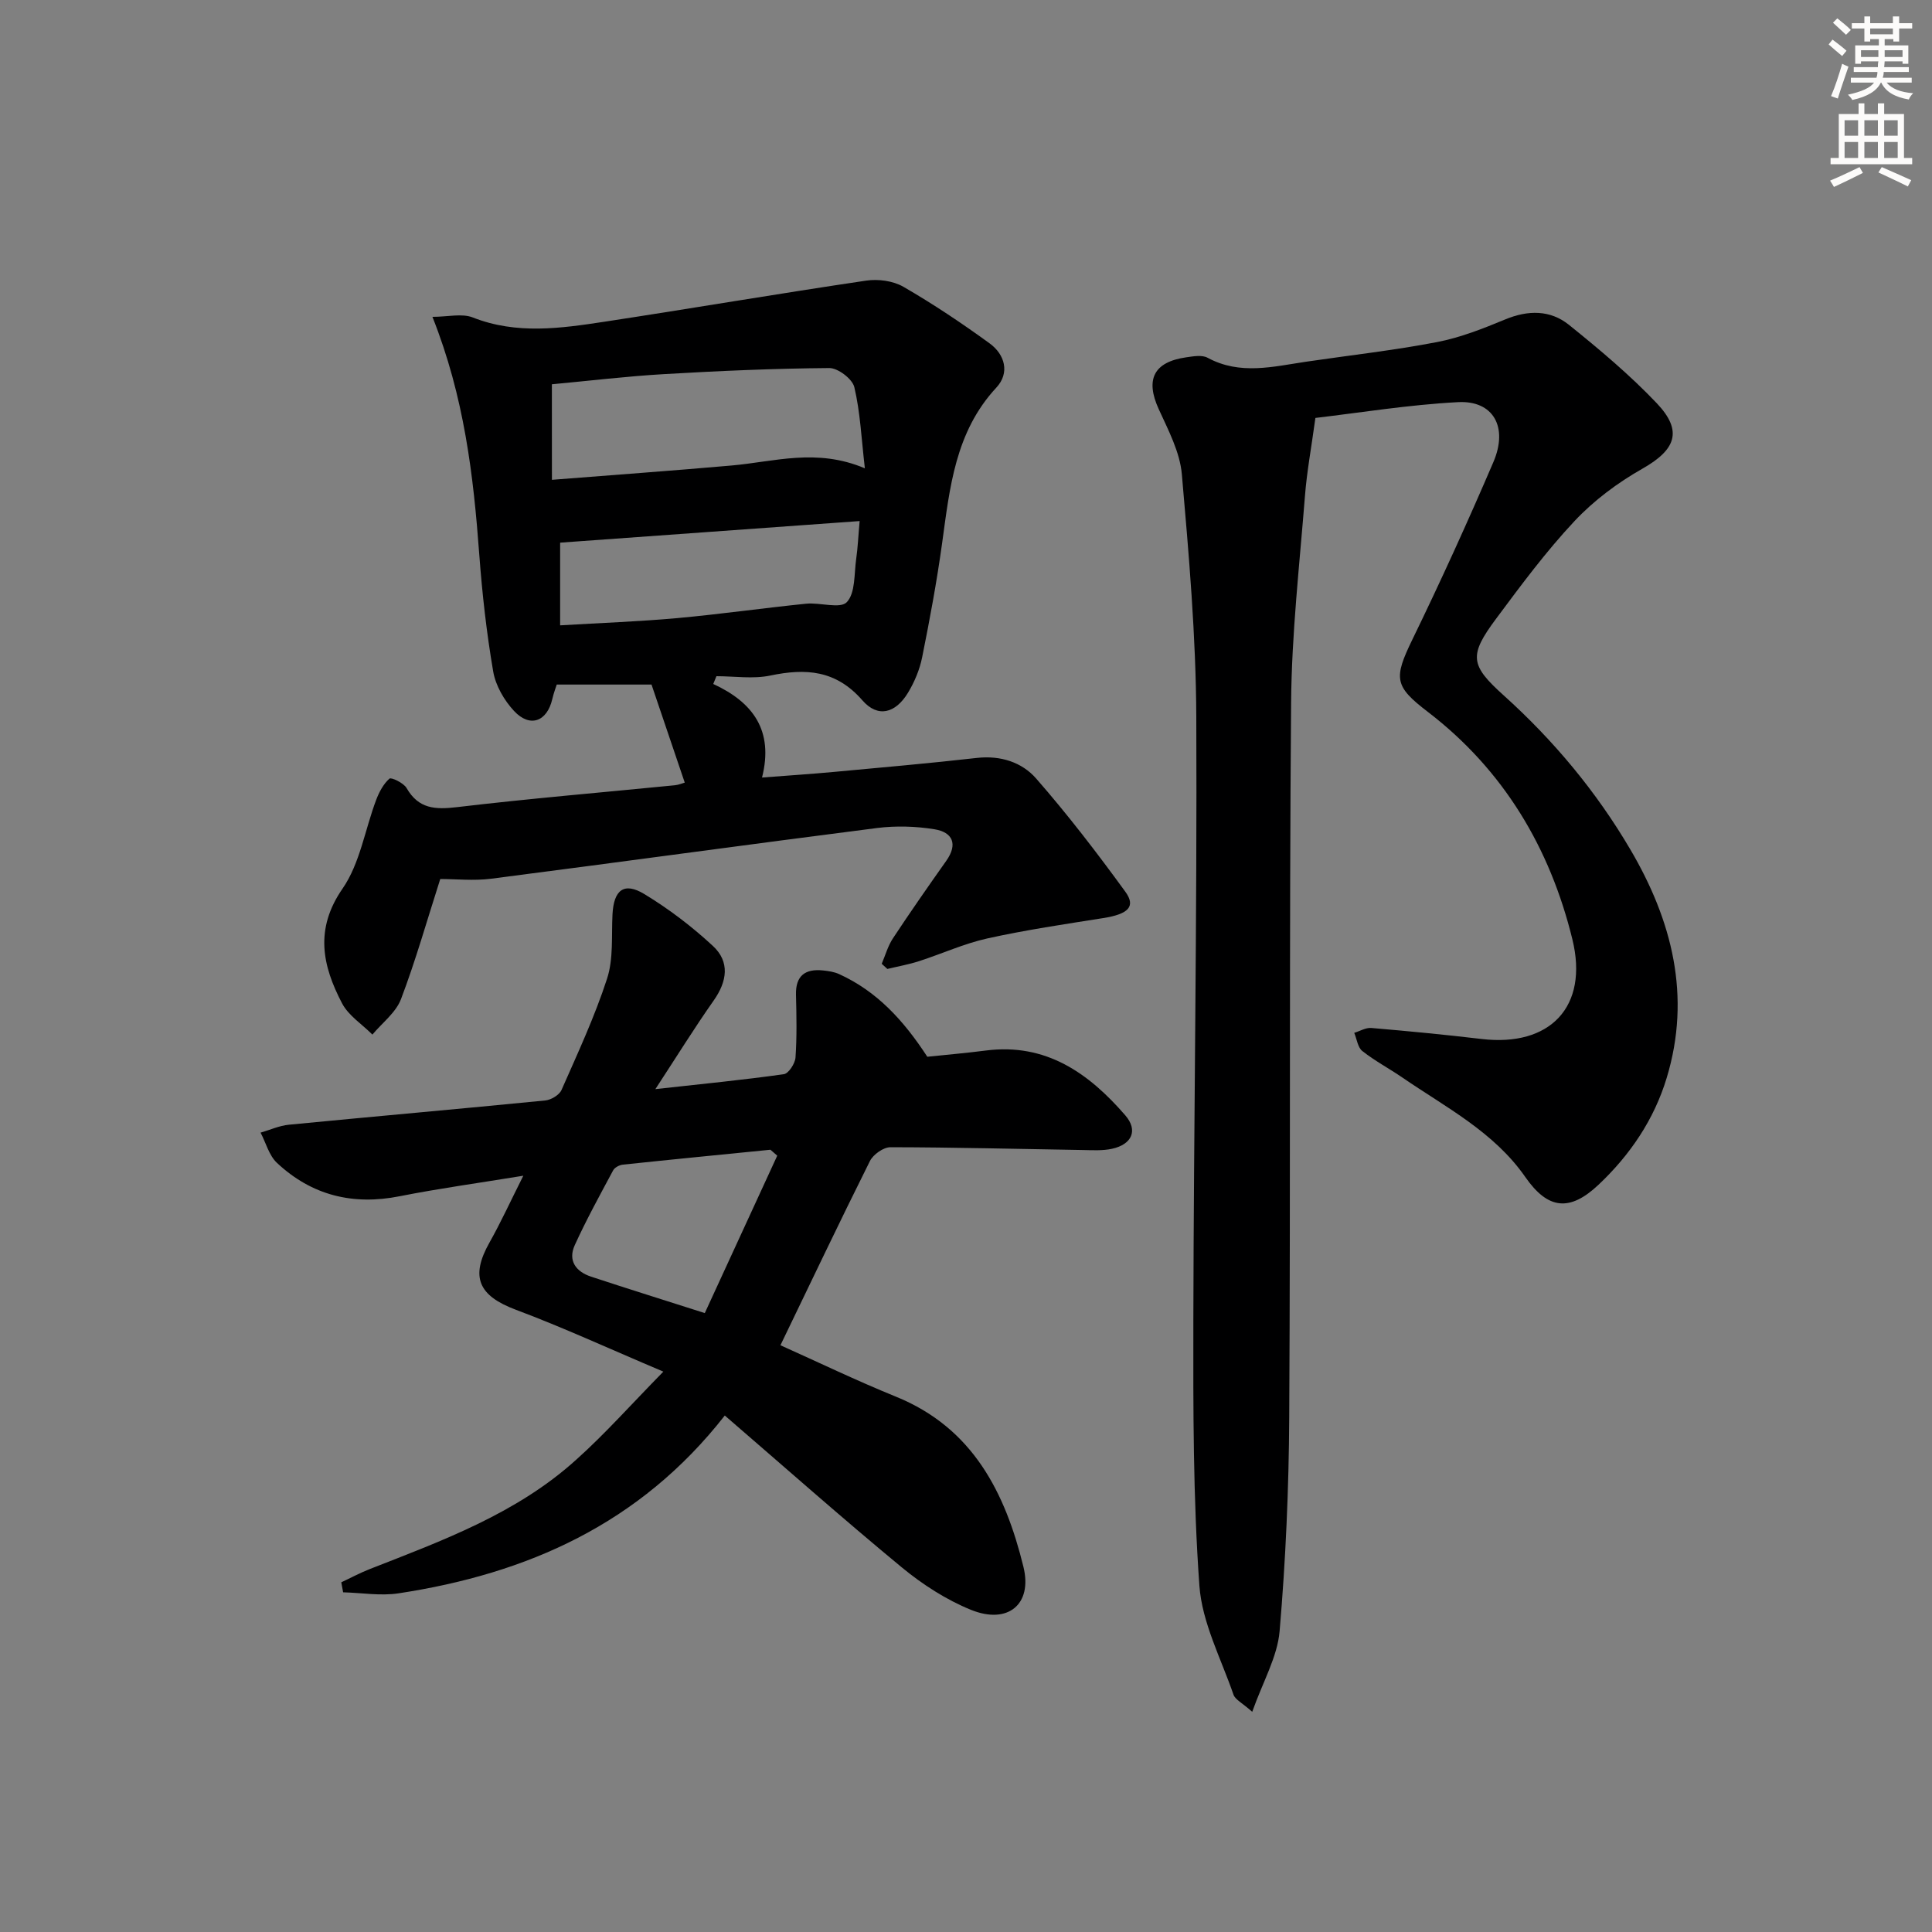
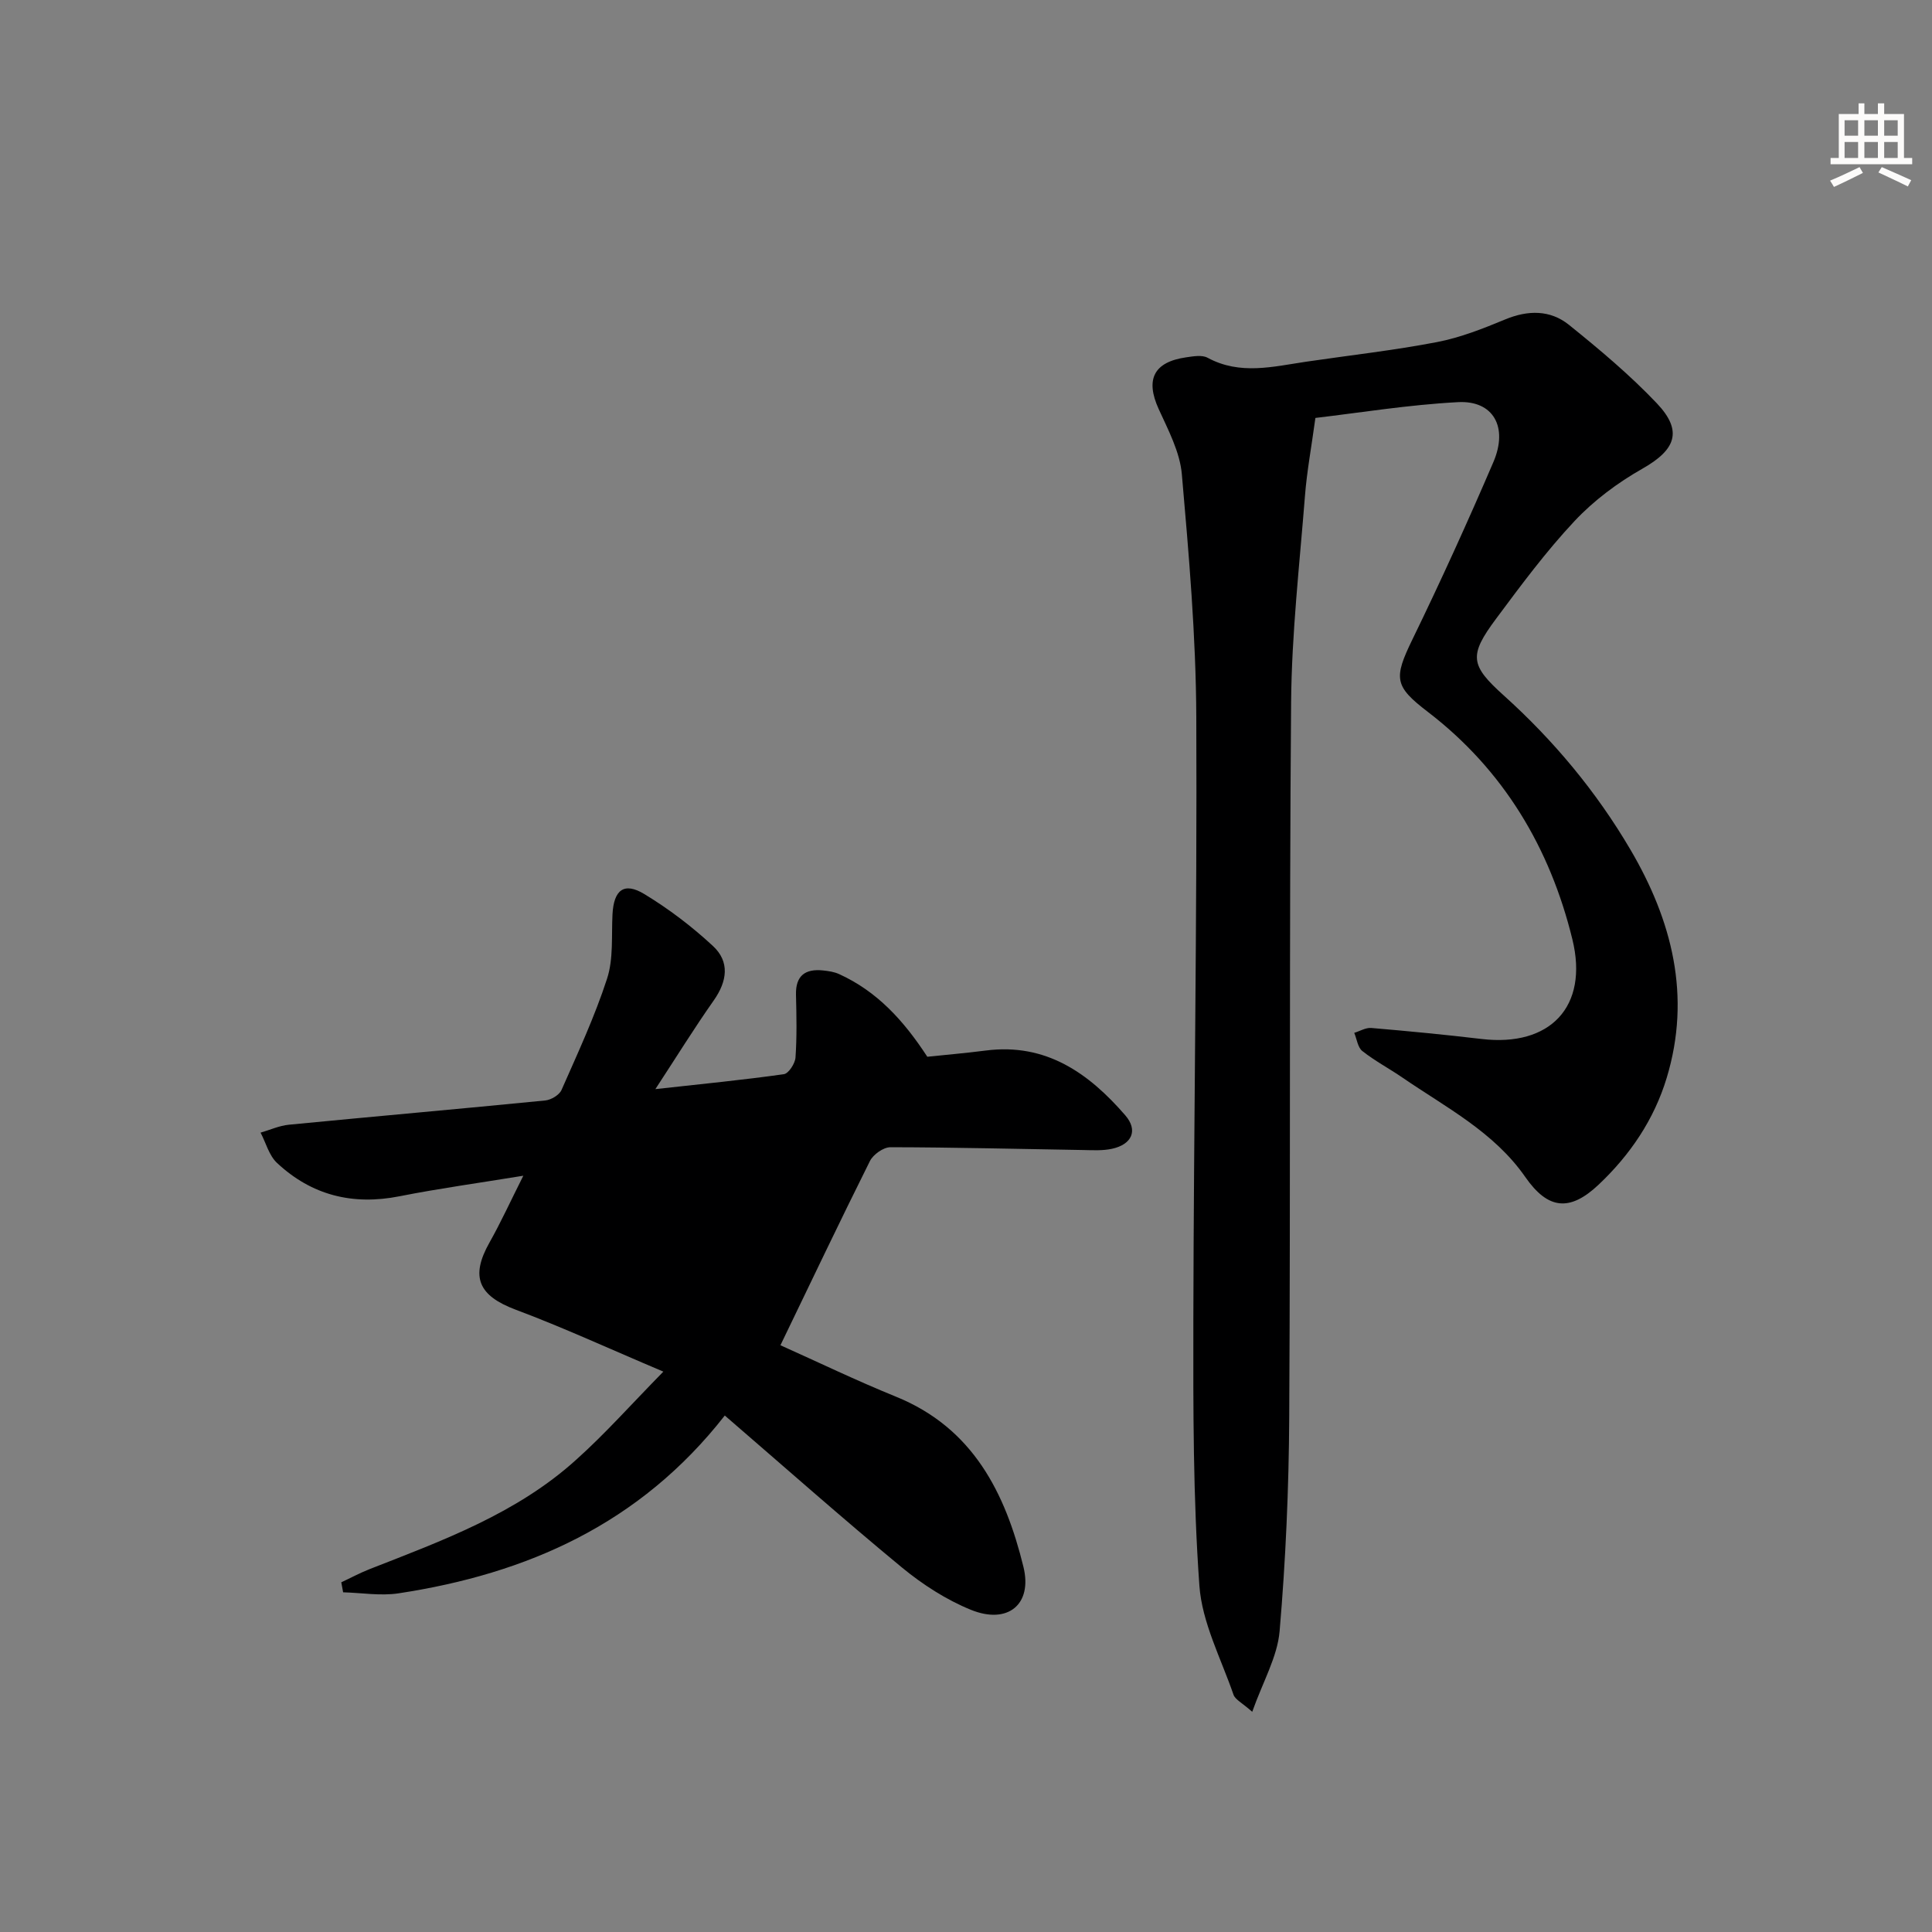
<svg xmlns="http://www.w3.org/2000/svg" enable-background="new 0 0 400 400" viewBox="0 0 400 400">
  <rect x="0" y="0" width="400" height="400" fill="#808080" stroke="none" />
  <g fill="#000001">
    <path d="m272.34 86.53c-.84 6.16-1.77 11.12-2.16 16.12-1.12 14.24-2.75 28.49-2.87 42.75-.4 49.33-.11 98.66-.39 147.98-.08 14.79-.73 29.6-1.99 44.33-.46 5.34-3.47 10.47-5.67 16.7-2.12-1.88-3.53-2.53-3.88-3.55-2.58-7.48-6.51-14.91-7.06-22.57-1.31-18.24-1.28-36.59-1.25-54.9.08-41.64.79-83.28.61-124.92-.07-16.77-1.53-33.55-2.99-50.27-.4-4.62-2.82-9.17-4.8-13.52-2.78-6.11-1.05-9.73 5.69-10.7 1.47-.21 3.28-.54 4.44.09 6.72 3.64 13.55 1.83 20.39.82 9.03-1.33 18.12-2.34 27.08-4.06 4.84-.93 9.55-2.79 14.13-4.69 4.74-1.97 9.34-2 13.22 1.12 6.33 5.1 12.62 10.37 18.2 16.25 5.45 5.76 3.88 9.63-3.02 13.54-5.1 2.89-10.02 6.56-14.02 10.82-5.9 6.29-11.09 13.29-16.25 20.23-5.68 7.63-5.37 9.62 1.57 15.87 10.35 9.32 19.18 19.92 26.22 31.9 8.65 14.71 12.66 30.37 7.53 47.3-2.61 8.62-7.56 15.92-14.06 22.07-6 5.68-10.52 5.19-15.2-1.53-6.49-9.35-16.42-14.41-25.44-20.6-2.74-1.88-5.71-3.45-8.31-5.5-.96-.75-1.14-2.49-1.68-3.77 1.18-.36 2.4-1.11 3.54-1.01 7.62.65 15.23 1.38 22.82 2.28 14.14 1.68 22.24-6.63 18.8-20.65-4.63-18.91-14.24-35.06-29.93-47.08-6.92-5.3-7.12-6.9-3.18-15 5.88-12.09 11.45-24.34 16.75-36.69 3.13-7.28-.02-12.82-7.31-12.43-10.24.54-20.4 2.2-29.53 3.27z" />
-     <path d="m147.67 141.61c8.18 3.77 12.57 9.6 10.1 19.37 5.6-.43 10.18-.73 14.75-1.15 9.92-.92 19.85-1.79 29.74-2.91 4.89-.55 9.32.89 12.27 4.27 6.54 7.48 12.61 15.39 18.45 23.42 2.25 3.09.62 4.65-4.57 5.47-8.02 1.27-16.07 2.46-23.98 4.21-4.83 1.07-9.42 3.18-14.16 4.71-2.13.69-4.36 1.08-6.55 1.61-.39-.36-.78-.72-1.17-1.07.76-1.77 1.28-3.7 2.33-5.28 3.57-5.41 7.28-10.73 11.03-16.03 2.46-3.48 1.32-5.93-2.44-6.54-3.88-.63-7.98-.75-11.88-.26-26.65 3.4-53.26 7.07-79.91 10.5-3.58.46-7.28.06-10.53.06-2.76 8.61-5.09 16.88-8.13 24.87-1.06 2.79-3.89 4.91-5.92 7.34-2.13-2.14-4.94-3.92-6.28-6.47-4.07-7.78-5.72-15.34.1-23.75 3.62-5.23 4.64-12.23 6.97-18.39.61-1.61 1.5-3.29 2.74-4.38.37-.33 2.94.89 3.55 1.95 2.48 4.33 5.93 4.48 10.44 3.95 15-1.78 30.05-3.04 45.09-4.53.8-.08 1.57-.41 2.06-.55-2.23-6.57-4.39-12.94-6.88-20.3-5.94 0-12.45 0-19.62 0-.1.33-.61 1.65-.93 3.03-1.08 4.64-4.62 5.97-7.91 2.44-2.05-2.2-3.82-5.26-4.32-8.18-1.37-7.99-2.28-16.1-2.88-24.19-1.21-16.41-3.11-32.65-9.7-49.23 3.19 0 6.1-.76 8.36.13 9.1 3.58 18.24 2.25 27.38.86 18.03-2.75 36.02-5.82 54.06-8.49 2.48-.37 5.57.04 7.7 1.27 6.16 3.56 12.11 7.54 17.87 11.73 3.17 2.31 4.2 6.11 1.39 9.14-8.56 9.21-9.65 20.77-11.25 32.32-1.09 7.88-2.55 15.73-4.12 23.53-.51 2.55-1.59 5.12-2.94 7.35-2.57 4.24-6.22 5.23-9.41 1.58-5.49-6.3-11.72-6.7-19.12-5.15-3.56.74-7.4.13-11.12.13-.22.53-.44 1.07-.66 1.61zm-33.4-42.27c12.8-1.01 25-1.89 37.17-2.96 8.83-.77 17.62-3.66 27.62.58-.72-6.19-.95-11.61-2.18-16.8-.4-1.7-3.39-3.98-5.19-3.96-11.42.09-22.84.59-34.25 1.26-7.72.45-15.42 1.38-23.18 2.1.01 6.45.01 12.42.01 19.78zm63.71 8.54c-21.36 1.54-41.89 3.02-62.01 4.47v17.12c8.46-.5 16.39-.79 24.28-1.5 8.9-.81 17.77-2.08 26.66-2.98 2.88-.29 7.06 1.12 8.42-.33 1.8-1.92 1.49-5.88 1.94-8.99.33-2.28.42-4.58.71-7.79z" />
-     <path d="m137.34 283.98c-11.3-4.78-20.78-9.16-30.54-12.81-7.72-2.89-9.49-6.78-5.45-13.93 2.35-4.17 4.34-8.54 7-13.82-9.15 1.5-17.43 2.63-25.61 4.25-9.71 1.93-18.22-.19-25.39-6.9-1.65-1.54-2.29-4.15-3.4-6.27 1.95-.56 3.88-1.45 5.87-1.64 17.69-1.72 35.39-3.27 53.07-5.02 1.21-.12 2.91-1.13 3.37-2.18 3.35-7.6 6.87-15.17 9.43-23.05 1.34-4.12.89-8.84 1.12-13.3.26-5.04 2.37-6.76 6.58-4.21 5.07 3.07 9.88 6.73 14.23 10.77 3.51 3.26 2.94 7.29.16 11.25-3.98 5.65-7.62 11.54-12.09 18.37 9.68-1.07 18.17-1.9 26.6-3.09.98-.14 2.32-2.2 2.41-3.45.3-4.31.21-8.66.1-12.99-.1-3.98 1.93-5.42 5.6-5.04 1.13.12 2.32.29 3.34.76 7.82 3.56 13.33 9.56 18.25 17.11 3.57-.38 7.86-.74 12.12-1.29 12.46-1.6 21.32 4.7 28.87 13.42 2.7 3.12 1.36 6.02-2.74 6.92-1.92.42-3.98.3-5.97.26-13.31-.21-26.61-.56-39.92-.58-1.45 0-3.56 1.5-4.24 2.86-6.23 12.47-12.21 25.06-18.53 38.14 7.71 3.45 15.72 7.32 23.95 10.66 15.93 6.48 22.61 19.92 26.36 35.21 1.92 7.82-3.27 11.99-10.86 8.91-5.12-2.08-10.01-5.24-14.3-8.77-12.29-10.15-24.23-20.73-36.67-31.46-17.61 22.52-40.97 32.76-67.53 36.81-3.73.57-7.66-.11-11.49-.21-.13-.69-.25-1.38-.38-2.07 1.93-.9 3.81-1.92 5.79-2.7 15.18-5.95 30.59-11.55 42.92-22.75 5.88-5.27 11.18-11.24 17.97-18.17zm23.58-44.71c-.47-.41-.94-.82-1.41-1.23-10.19 1.02-20.39 2.01-30.58 3.09-.71.08-1.68.59-1.99 1.19-2.74 5.11-5.54 10.2-7.94 15.47-1.46 3.21.23 5.49 3.38 6.53 7.52 2.48 15.09 4.84 23.54 7.54 5.01-10.89 10.01-21.74 15-32.59z" />
+     <path d="m137.34 283.98c-11.3-4.78-20.78-9.16-30.54-12.81-7.72-2.89-9.49-6.78-5.45-13.93 2.35-4.17 4.34-8.54 7-13.82-9.15 1.5-17.43 2.63-25.61 4.25-9.71 1.93-18.22-.19-25.39-6.9-1.65-1.54-2.29-4.15-3.4-6.27 1.95-.56 3.88-1.45 5.87-1.64 17.69-1.72 35.39-3.27 53.07-5.02 1.21-.12 2.91-1.13 3.37-2.18 3.35-7.6 6.87-15.17 9.43-23.05 1.34-4.12.89-8.84 1.12-13.3.26-5.04 2.37-6.76 6.58-4.21 5.07 3.07 9.88 6.73 14.23 10.77 3.51 3.26 2.94 7.29.16 11.25-3.98 5.65-7.62 11.54-12.09 18.37 9.68-1.07 18.17-1.9 26.6-3.09.98-.14 2.32-2.2 2.41-3.45.3-4.31.21-8.66.1-12.99-.1-3.98 1.93-5.42 5.6-5.04 1.13.12 2.32.29 3.34.76 7.82 3.56 13.33 9.56 18.25 17.11 3.57-.38 7.86-.74 12.12-1.29 12.46-1.6 21.32 4.7 28.87 13.42 2.7 3.12 1.36 6.02-2.74 6.92-1.92.42-3.98.3-5.97.26-13.31-.21-26.61-.56-39.92-.58-1.45 0-3.56 1.5-4.24 2.86-6.23 12.47-12.21 25.06-18.53 38.14 7.71 3.45 15.72 7.32 23.95 10.66 15.93 6.48 22.61 19.92 26.36 35.21 1.92 7.82-3.27 11.99-10.86 8.91-5.12-2.08-10.01-5.24-14.3-8.77-12.29-10.15-24.23-20.73-36.67-31.46-17.61 22.52-40.97 32.76-67.53 36.81-3.73.57-7.66-.11-11.49-.21-.13-.69-.25-1.38-.38-2.07 1.93-.9 3.81-1.92 5.79-2.7 15.18-5.95 30.59-11.55 42.92-22.75 5.88-5.27 11.18-11.24 17.97-18.17zm23.58-44.71z" />
  </g>
-   <path d="m378.6 9.2.8-1c.9.7 1.9 1.4 2.9 2.3l-.9 1.1c-1.1-.9-2-1.7-2.8-2.4zm.5 10.7c.9-2.1 1.6-4.3 2.3-6.7.4.2.8.4 1.3.6-.7 2.1-1.5 4.3-2.2 6.6zm.4-15.2.9-.9c1 .8 2 1.6 2.8 2.4l-1 1c-1-.9-1.9-1.8-2.7-2.5zm12.5-1.3h1.2v1.4h2.7v1.1h-2.7v2.7h-1.2v-.5h-1.8v1.3h4.9v3.8h-1.2v-.5h-3.7c0 .4-.1.9-.1 1.2h5.1v1h-5.2c0 .5-.1.9-.2 1.2h6v1h-5.2c1.1 1.3 2.9 2 5.5 2.2-.4.4-.7.8-.9 1.3-2.9-.5-4.8-1.6-5.7-3.5h-.1c-.8 1.7-2.7 2.9-5.9 3.6-.2-.4-.6-.8-.9-1.1 2.8-.6 4.6-1.4 5.4-2.5h-4.8v-1h5.3c.1-.3.2-.7.2-1.2h-4.9v-1h5c0-.4 0-.8.1-1.2h-3.6v.5h-1.2v-3.8h4.9v-1.3h-1.8v.5h-1.2v-2.7h-2.6v-1.1h2.6v-1.4h1.2v1.4h4.7v-1.4zm-6.7 8.4h3.6c0-.4 0-.9 0-1.4h-3.6zm1.9-4.7h4.7v-1.2h-4.7zm6.7 3.3h-3.7v1.4h3.7z" fill="#fcfbfa" />
  <path d="m384.7 21.4h1.3v2.2h2.8v-2.2h1.3v2.2h4.1v9.1h1.7v1.3h-16.9v-1.3h1.7v-9.1h4.1v-2.2zm.3 13.2.7 1.2c-1.8.9-3.8 1.9-6 2.9-.2-.4-.5-.8-.8-1.3 2.4-1 4.4-2 6.1-2.8zm-3.1-6.5h2.8v-3.2h-2.8zm0 4.6h2.8v-3.3h-2.8zm4.1-4.6h2.8v-3.2h-2.8zm0 4.6h2.8v-3.3h-2.8zm3.6 1.9c2.1.9 4.1 1.8 6.1 2.7l-.7 1.3c-2.2-1.1-4.2-2-6.1-2.9zm3.3-9.7h-2.8v3.2h2.8zm-2.8 7.8h2.8v-3.3h-2.8z" fill="#fcfbfa" />
</svg>